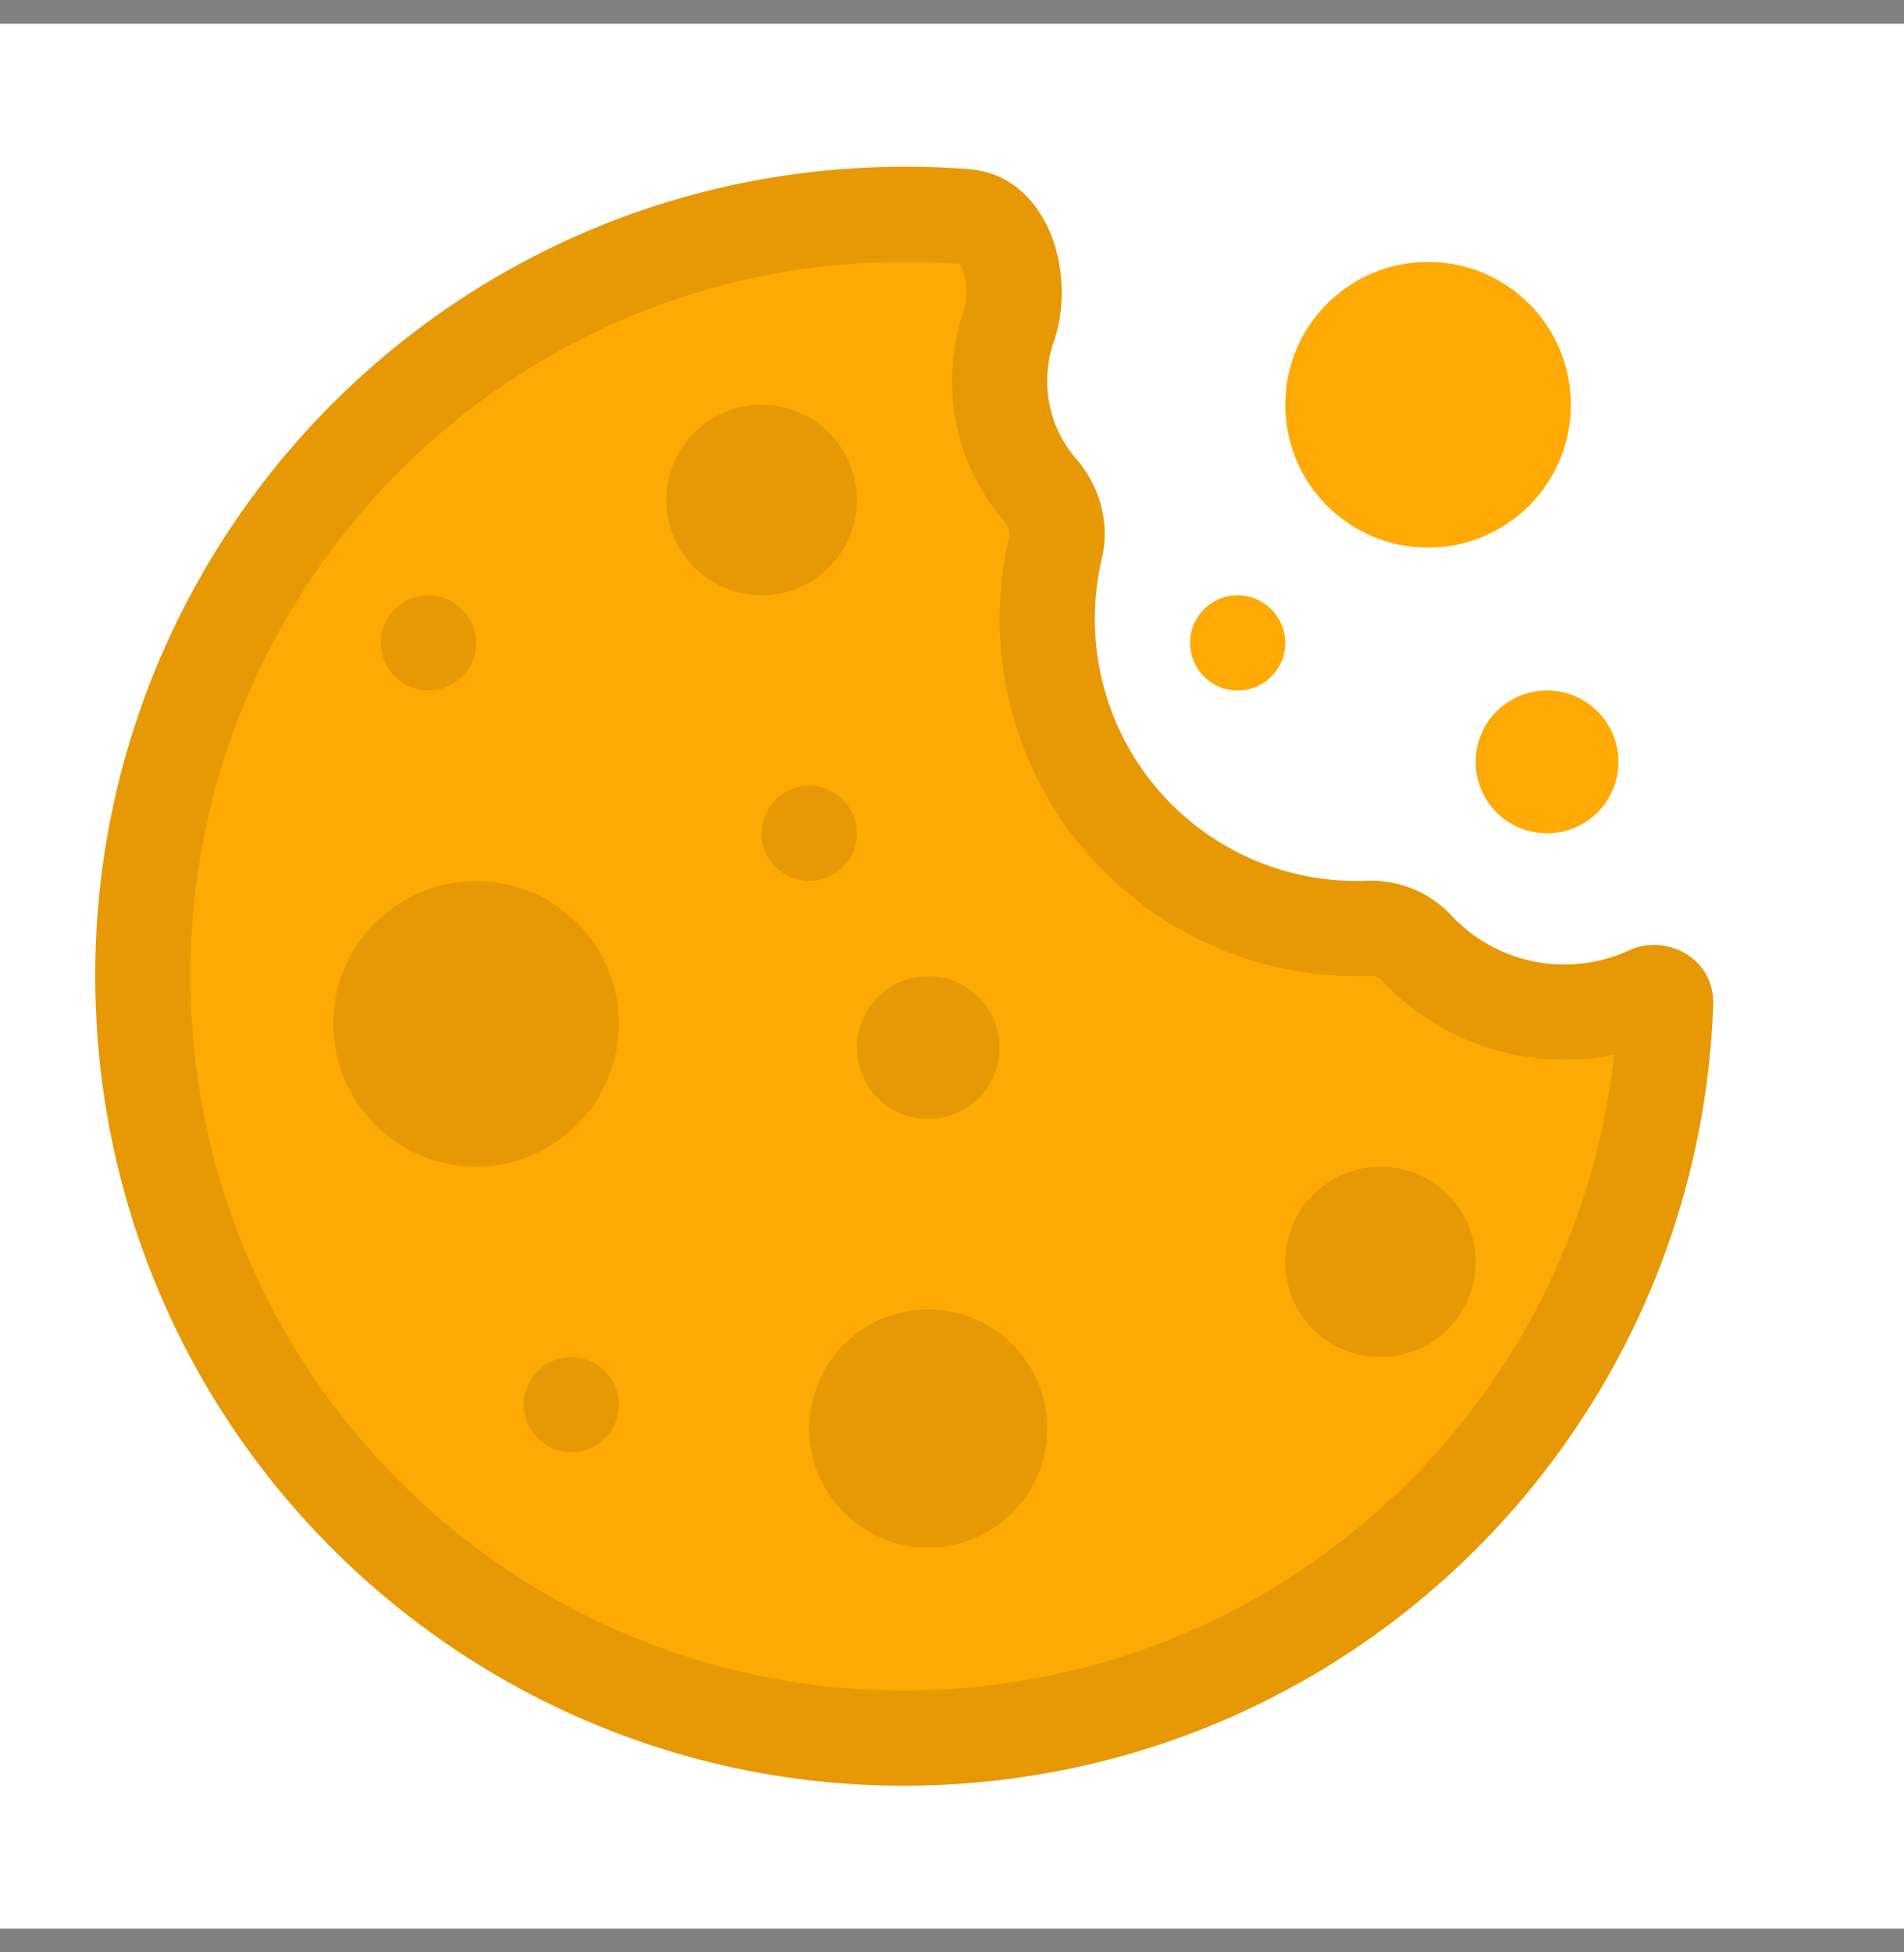
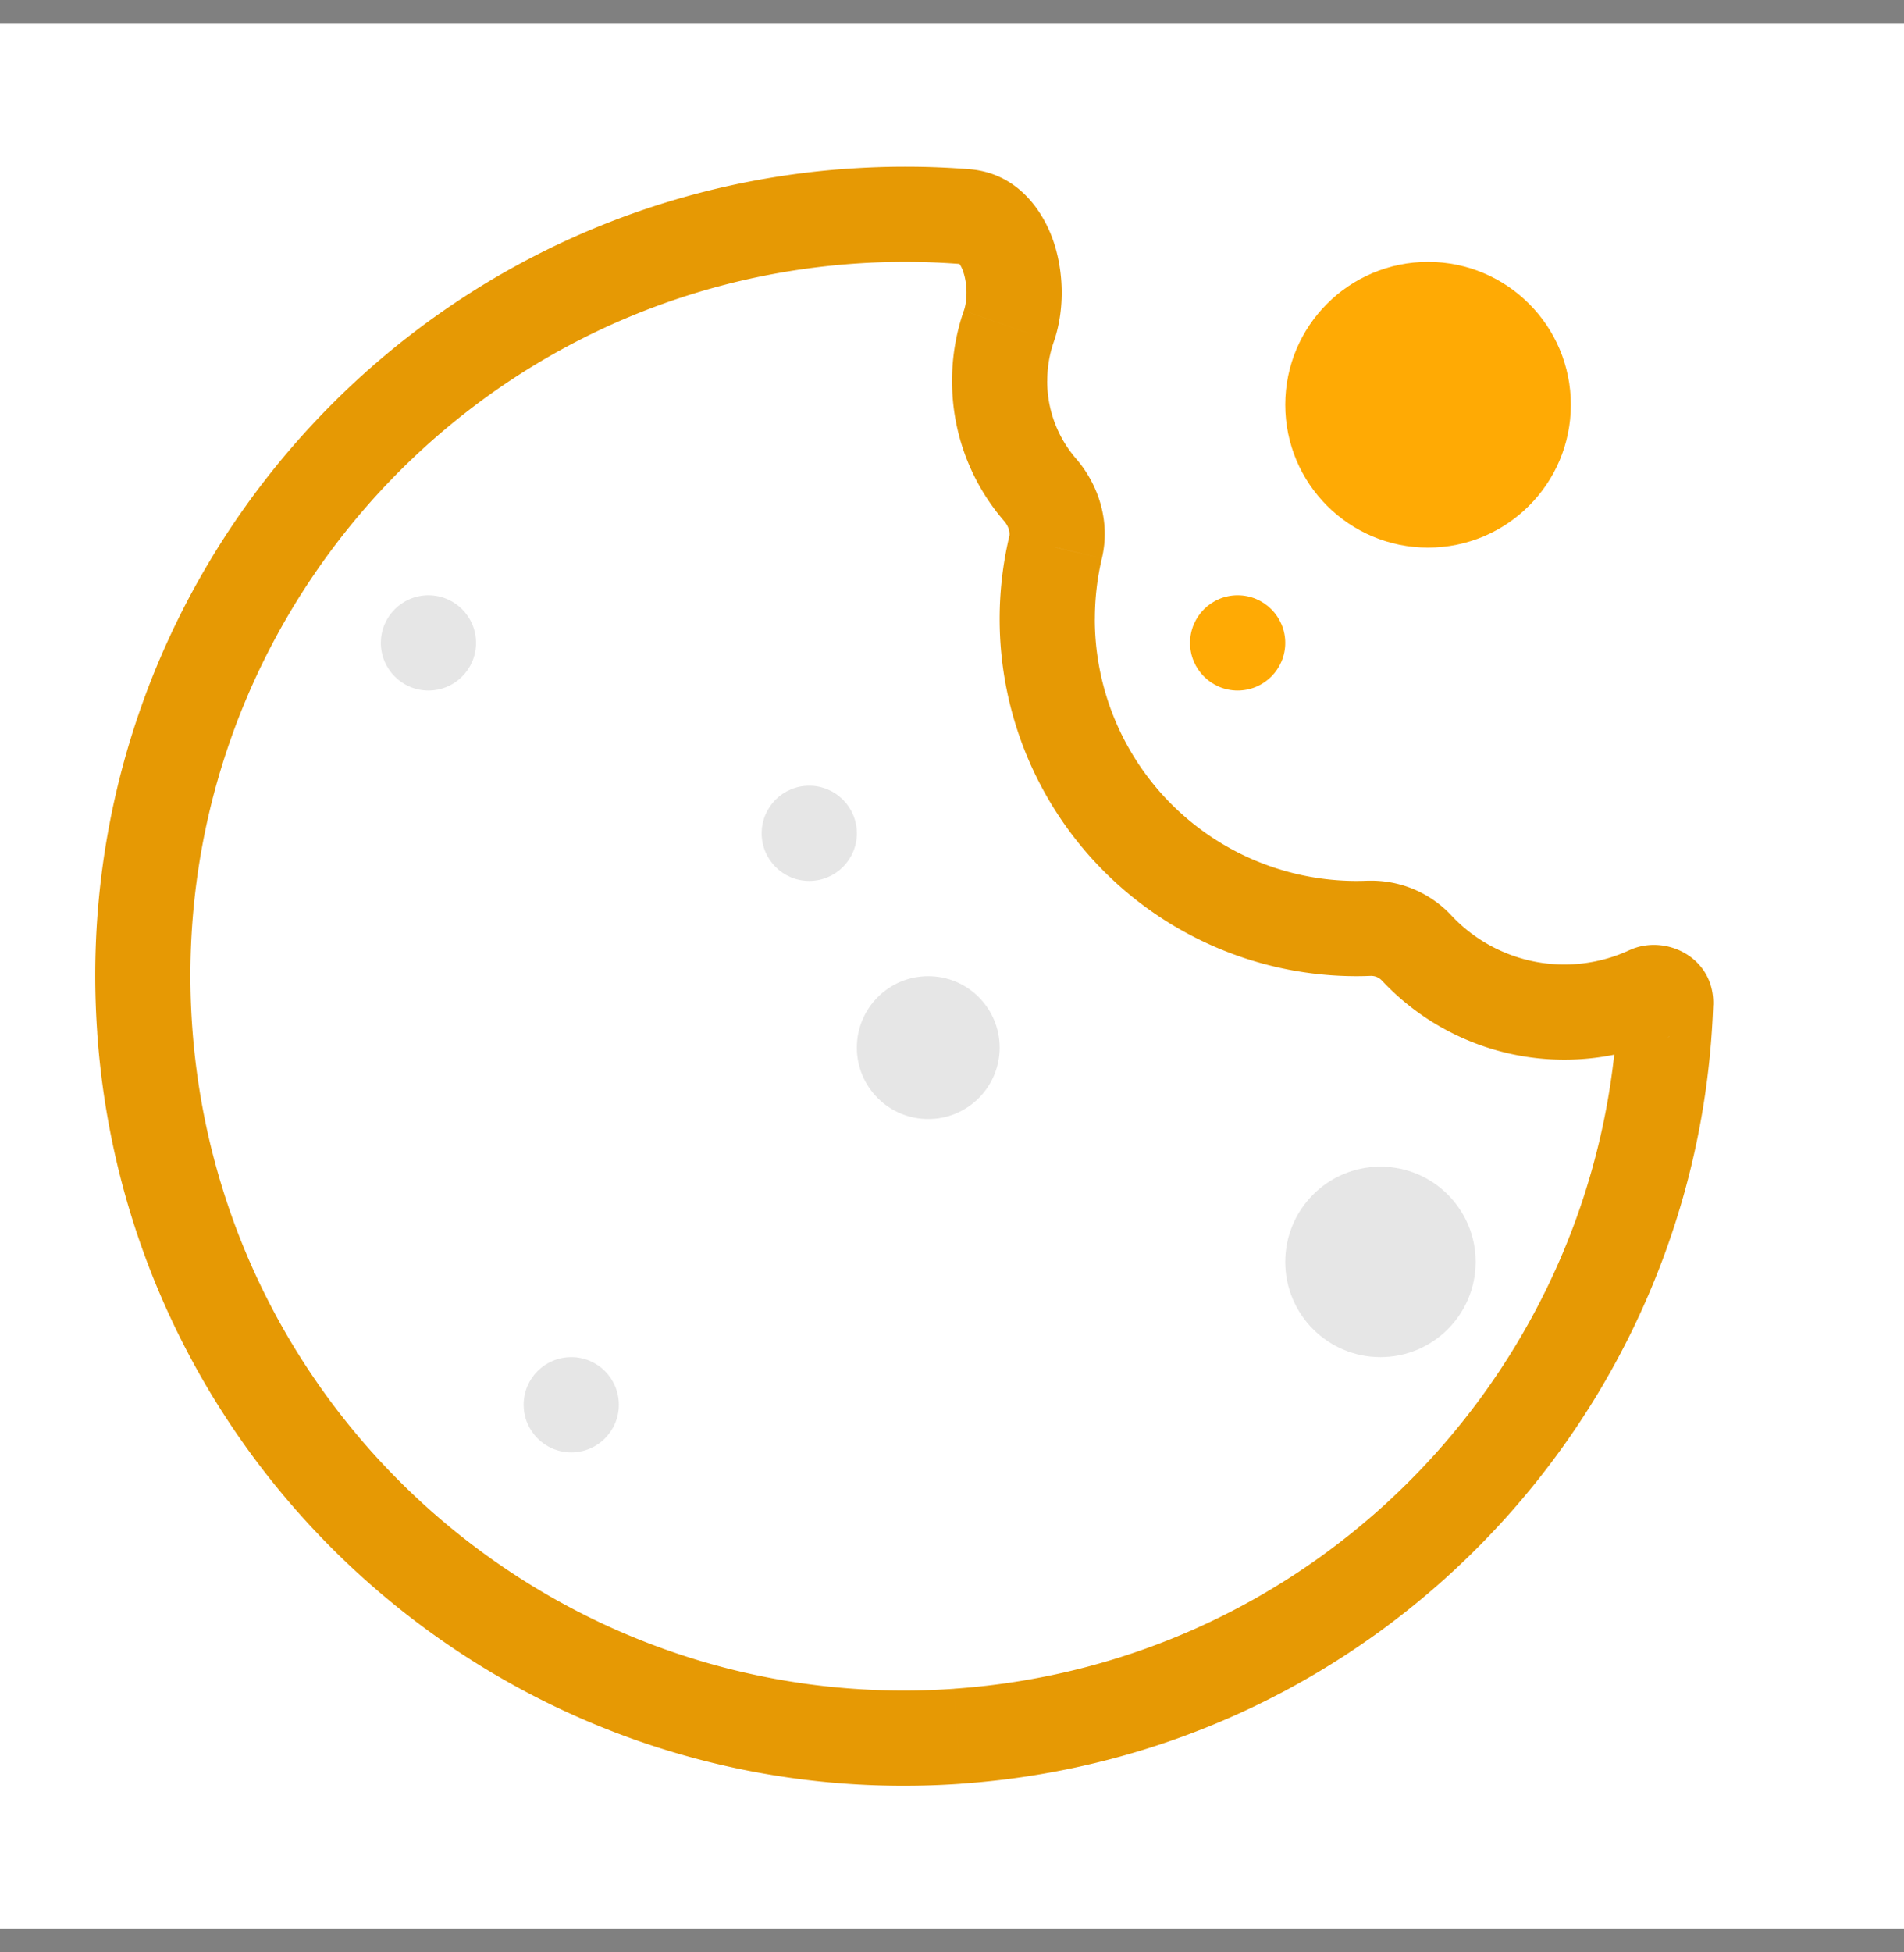
<svg xmlns="http://www.w3.org/2000/svg" width="40" height="41" fill="none">
  <rect width="100%" height="100%" fill="#808080" stroke="none" />
  <path fill="#fff" d="M0 .5h40v40H0z" />
-   <path fill-rule="evenodd" clip-rule="evenodd" d="M20.285 4.55c.904.072 1.206 1.445.909 2.302C21.069 7.212 21 7.598 21 8c0 .874.32 1.673.85 2.286.286.332.426.782.325 1.207a6.5 6.5 0 0 0 6.599 8 1.3 1.3 0 0 1 .992.421 4.252 4.252 0 0 0 4.886.946c.157-.073.345.039.339.212-.28 8.083-6.628 14.812-14.875 15.389-8.815.616-16.461-6.03-17.077-14.845C2.423 12.802 9.07 5.156 17.885 4.54a16.126 16.126 0 0 1 2.4.01Z" fill="#FFAA04" />
  <path d="m20.117 36.462-.07-.998.07.998ZM17.885 4.54l-.07-.998.07.998Zm17.107 16.533 1 .035-1-.035ZM21.85 10.287l.757-.653-.757.653Zm.325 1.207.973.231-.973-.23Zm7.591 8.421.73-.684-.73.684ZM21.194 6.852l.944.328-.944-.328Zm-.945-.329a4.493 4.493 0 0 0-.248 1.478h2c0-.29.048-.565.137-.821l-1.889-.657Zm-.248 1.478c0 1.123.412 2.152 1.093 2.94l1.514-1.307A2.486 2.486 0 0 1 22 8h-2Zm1.202 3.263A7.517 7.517 0 0 0 21.001 13h2c0-.44.051-.867.148-1.276l-1.946-.461ZM21.001 13a7.5 7.5 0 0 0 7.5 7.5v-2A5.5 5.5 0 0 1 23 13h-2Zm7.5 7.5c.105 0 .21-.003.315-.007l-.083-1.998a5.615 5.615 0 0 1-.232.005v2Zm.537.099a5.252 5.252 0 0 0 6.035 1.168l-.84-1.814a3.252 3.252 0 0 1-3.737-.723L29.038 20.6Zm4.954.438c-.262 7.577-6.214 13.885-13.945 14.426l.14 1.995c8.762-.613 15.507-7.762 15.804-16.352l-1.999-.069ZM20.047 35.464c-8.264.578-15.432-5.653-16.01-13.917l-1.995.14c.655 9.365 8.779 16.427 18.145 15.772l-.14-1.995ZM4.037 21.547C3.46 13.283 9.69 6.115 17.954 5.537l-.14-1.995C8.45 4.197 1.388 12.321 2.043 21.687l1.995-.14Zm13.917-16.01a15.128 15.128 0 0 1 2.252.01l.158-1.994a17.128 17.128 0 0 0-2.55-.01l.14 1.994Zm17.12 16.231c-.44.204-1.104-.07-1.082-.73l2 .07c.034-1.005-1.006-1.503-1.76-1.154l.841 1.814Zm-13.98-10.827c.11.128.125.257.11.323l1.945.461c.186-.786-.08-1.557-.541-2.091l-1.514 1.307Zm7.722 9.553a.303.303 0 0 1 .222.106l1.458-1.37a2.3 2.3 0 0 0-1.763-.734l.083 1.998ZM22.138 7.18c.226-.65.217-1.433.002-2.087-.21-.636-.744-1.458-1.776-1.54l-.158 1.994c-.04-.003-.07-.027-.066-.024.015.015.06.072.1.196.088.265.081.597.01.804l1.888.657Z" fill="#E69904" />
  <circle cx="30.001" cy="8.5" fill="#FFAA04" r="3" />
-   <circle cx="32.501" cy="16" r="1.5" fill="#FFAA04" />
  <circle cx="26.001" cy="13.501" r="1" fill="#FFAA04" />
-   <circle cx="16.001" cy="10.501" r="2" fill="#000" fill-opacity=".1" />
-   <circle cx="10.001" cy="21.5" fill="#000" fill-opacity=".1" r="3" />
-   <circle cx="19.501" cy="30" r="2.5" fill="#000" fill-opacity=".1" />
  <circle cx="19.501" cy="22" fill="#000" fill-opacity=".1" r="1.5" />
  <circle cx="12.001" cy="29.5" r="1" fill="#000" fill-opacity=".1" />
  <circle cx="17.001" cy="17.5" r="1" fill="#000" fill-opacity=".1" />
  <circle cx="9.001" cy="13.501" r="1" fill="#000" fill-opacity=".1" />
  <circle cx="29.001" cy="26.5" r="2" fill="#000" fill-opacity=".1" />
</svg>